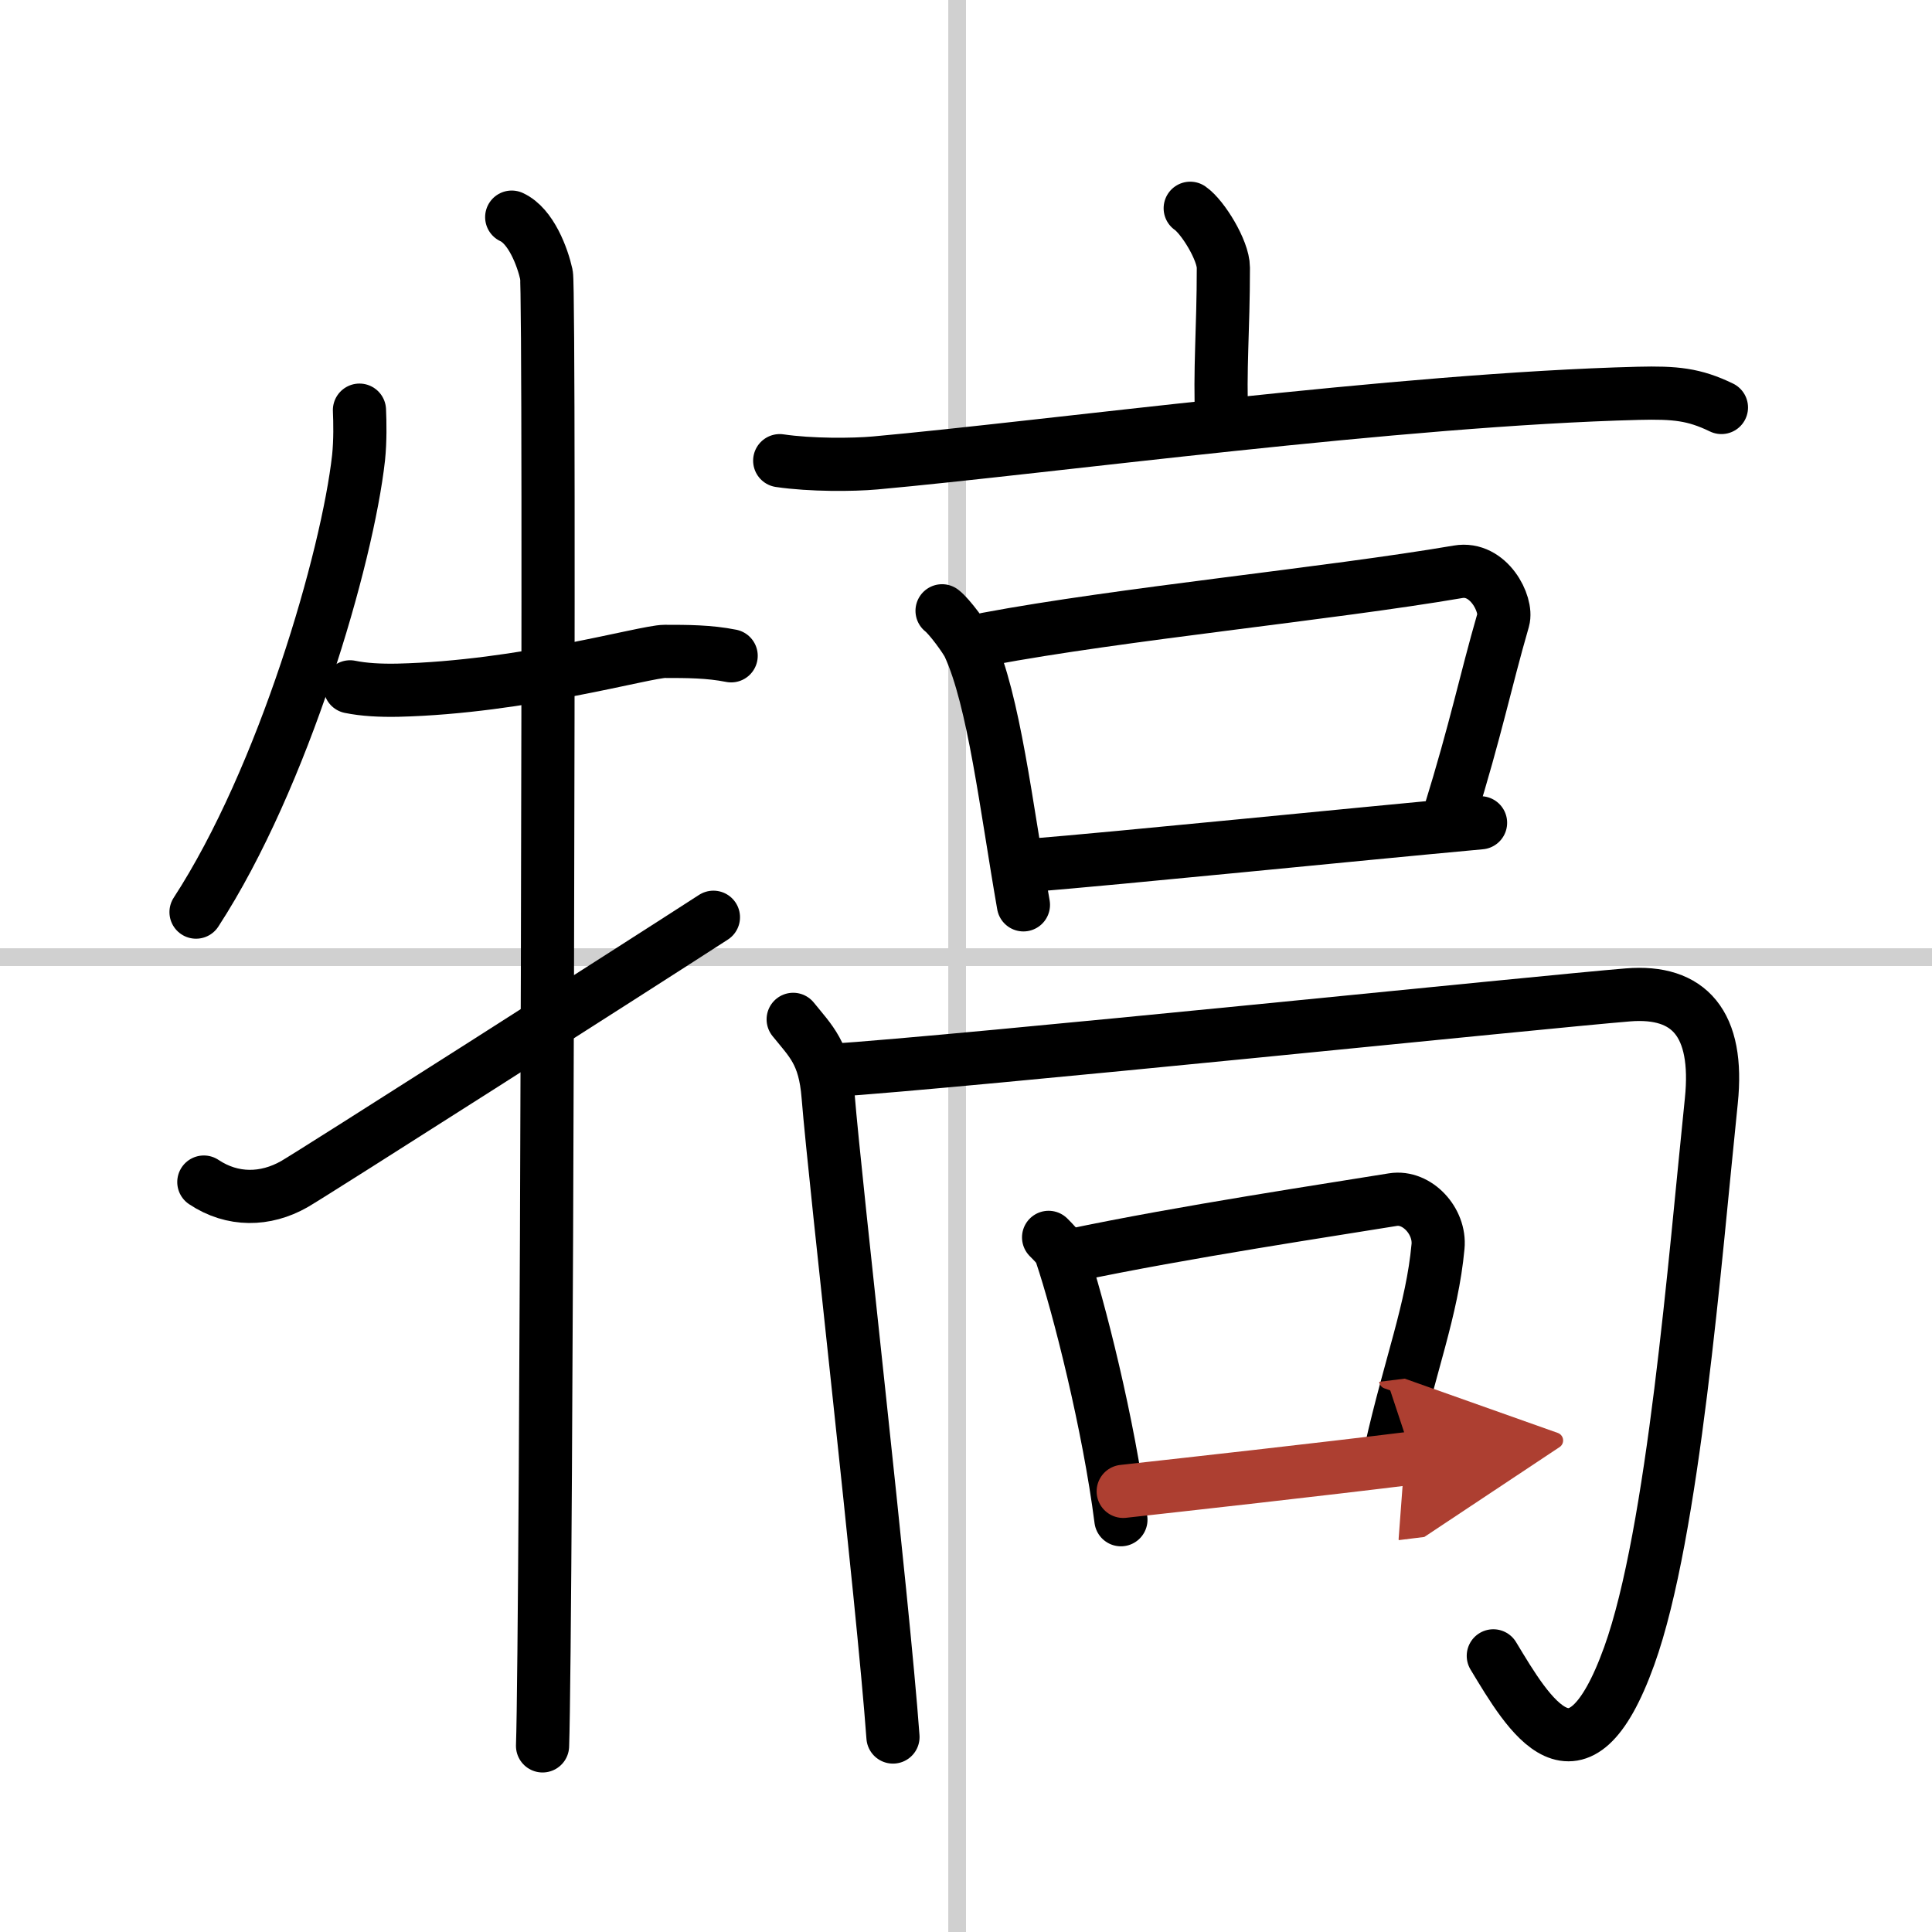
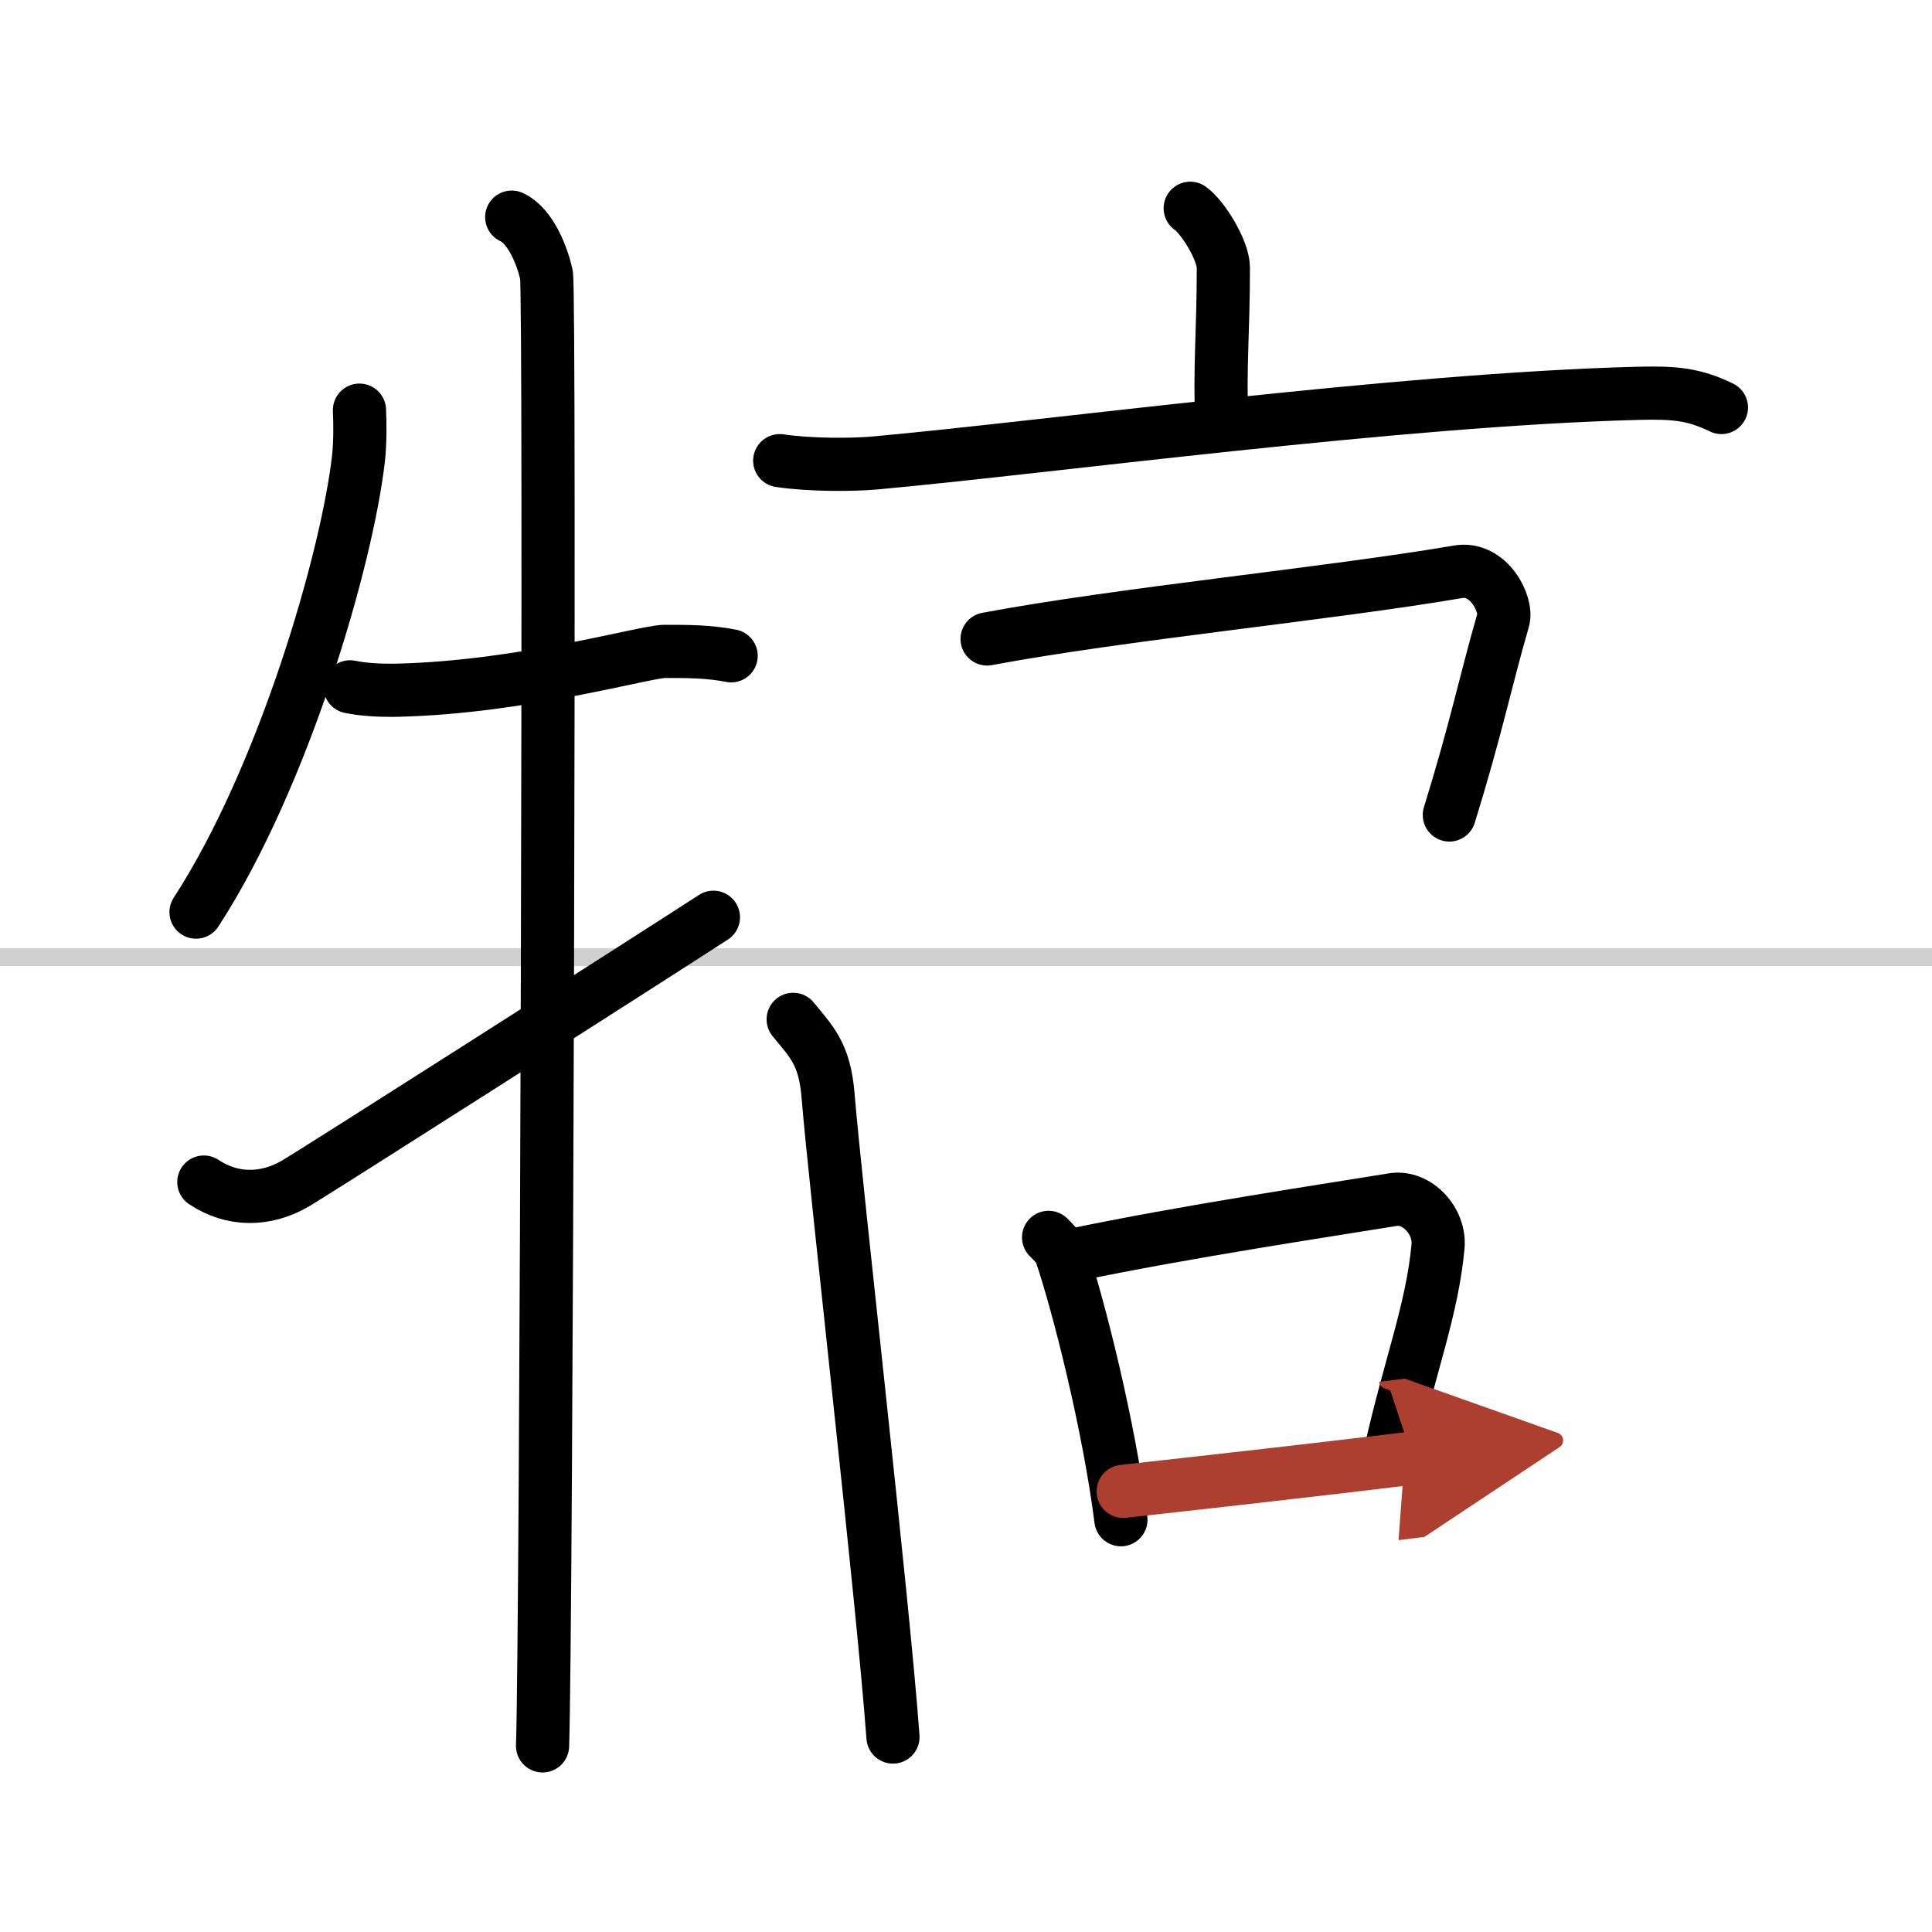
<svg xmlns="http://www.w3.org/2000/svg" width="400" height="400" viewBox="0 0 109 109">
  <defs>
    <marker id="a" markerWidth="4" orient="auto" refX="1" refY="5" viewBox="0 0 10 10">
      <polyline points="0 0 10 5 0 10 1 5" fill="#ad3f31" stroke="#ad3f31" />
    </marker>
  </defs>
  <g fill="none" stroke="#000" stroke-linecap="round" stroke-linejoin="round" stroke-width="3">
-     <rect width="100%" height="100%" fill="#fff" stroke="#fff" />
-     <line x1="54" x2="54" y2="109" stroke="#d0d0d0" stroke-width="1" />
    <line x2="109" y1="54" y2="54" stroke="#d0d0d0" stroke-width="1" />
    <path d="m20.28 23.14c0.03 0.67 0.05 1.72-0.05 2.68-0.63 5.65-4.23 18.05-9.17 25.64" />
    <path d="m19.75 38.75c0.78 0.16 1.7 0.21 2.7 0.19 7.03-0.17 13.96-2.19 15.05-2.19 1.25 0 2.5 0 3.75 0.25" />
    <path d="m28.87 12.25c1.09 0.5 1.74 2.25 1.96 3.25s0 76.75-0.22 83" />
    <path d="m11.5 66.69c1.62 1.08 3.48 1.04 5.1 0.12 0.96-0.54 19.59-12.43 23.65-15.06" />
    <path d="m67.15 11.75c0.71 0.49 1.87 2.38 1.87 3.35 0 3.58-0.22 5.68-0.09 8.71" />
    <path d="m43.99 25.99c1.76 0.26 4.14 0.24 5.37 0.13 9.64-0.87 29.6-3.59 43.07-3.93 2.08-0.05 3.14 0.05 4.69 0.8" />
-     <path d="m53.15 34.46c0.41 0.31 1.33 1.57 1.51 1.96 1.42 3.08 2.11 9.09 3.08 14.63" />
    <path d="m55.69 36.05c7.5-1.41 19.31-2.55 26.57-3.79 1.73-0.3 2.8 1.84 2.55 2.71-1.04 3.6-1.5 6.03-3.04 11.01" />
-     <path d="m57.93 48.84c5.62-0.46 17.88-1.71 25.6-2.42" />
    <path d="m44.75 57.51c1 1.24 1.78 1.91 1.97 4.32 0.41 5.07 3.1 28.45 3.66 36.17" />
-     <path d="m46.78 60.4c7.43-0.48 40.47-3.9 45.07-4.27 3.45-0.28 5.15 1.62 4.7 5.98-0.93 8.96-2.13 24.36-4.63 31.31-2.91 8.08-5.66 3.33-7.67 0" />
    <path d="m59.16 69.81c0.29 0.3 0.58 0.55 0.71 0.93 1 2.97 2.69 9.67 3.37 15" />
    <path d="m60.45 70.83c6.3-1.33 14.79-2.6 18.14-3.15 1.36-0.22 2.68 1.22 2.54 2.65-0.33 3.57-1.58 6.7-2.66 11.5" />
    <path d="m63.37 84.14c3.95-0.44 10.9-1.21 16.33-1.88" marker-end="url(#a)" stroke="#ad3f31" />
  </g>
</svg>